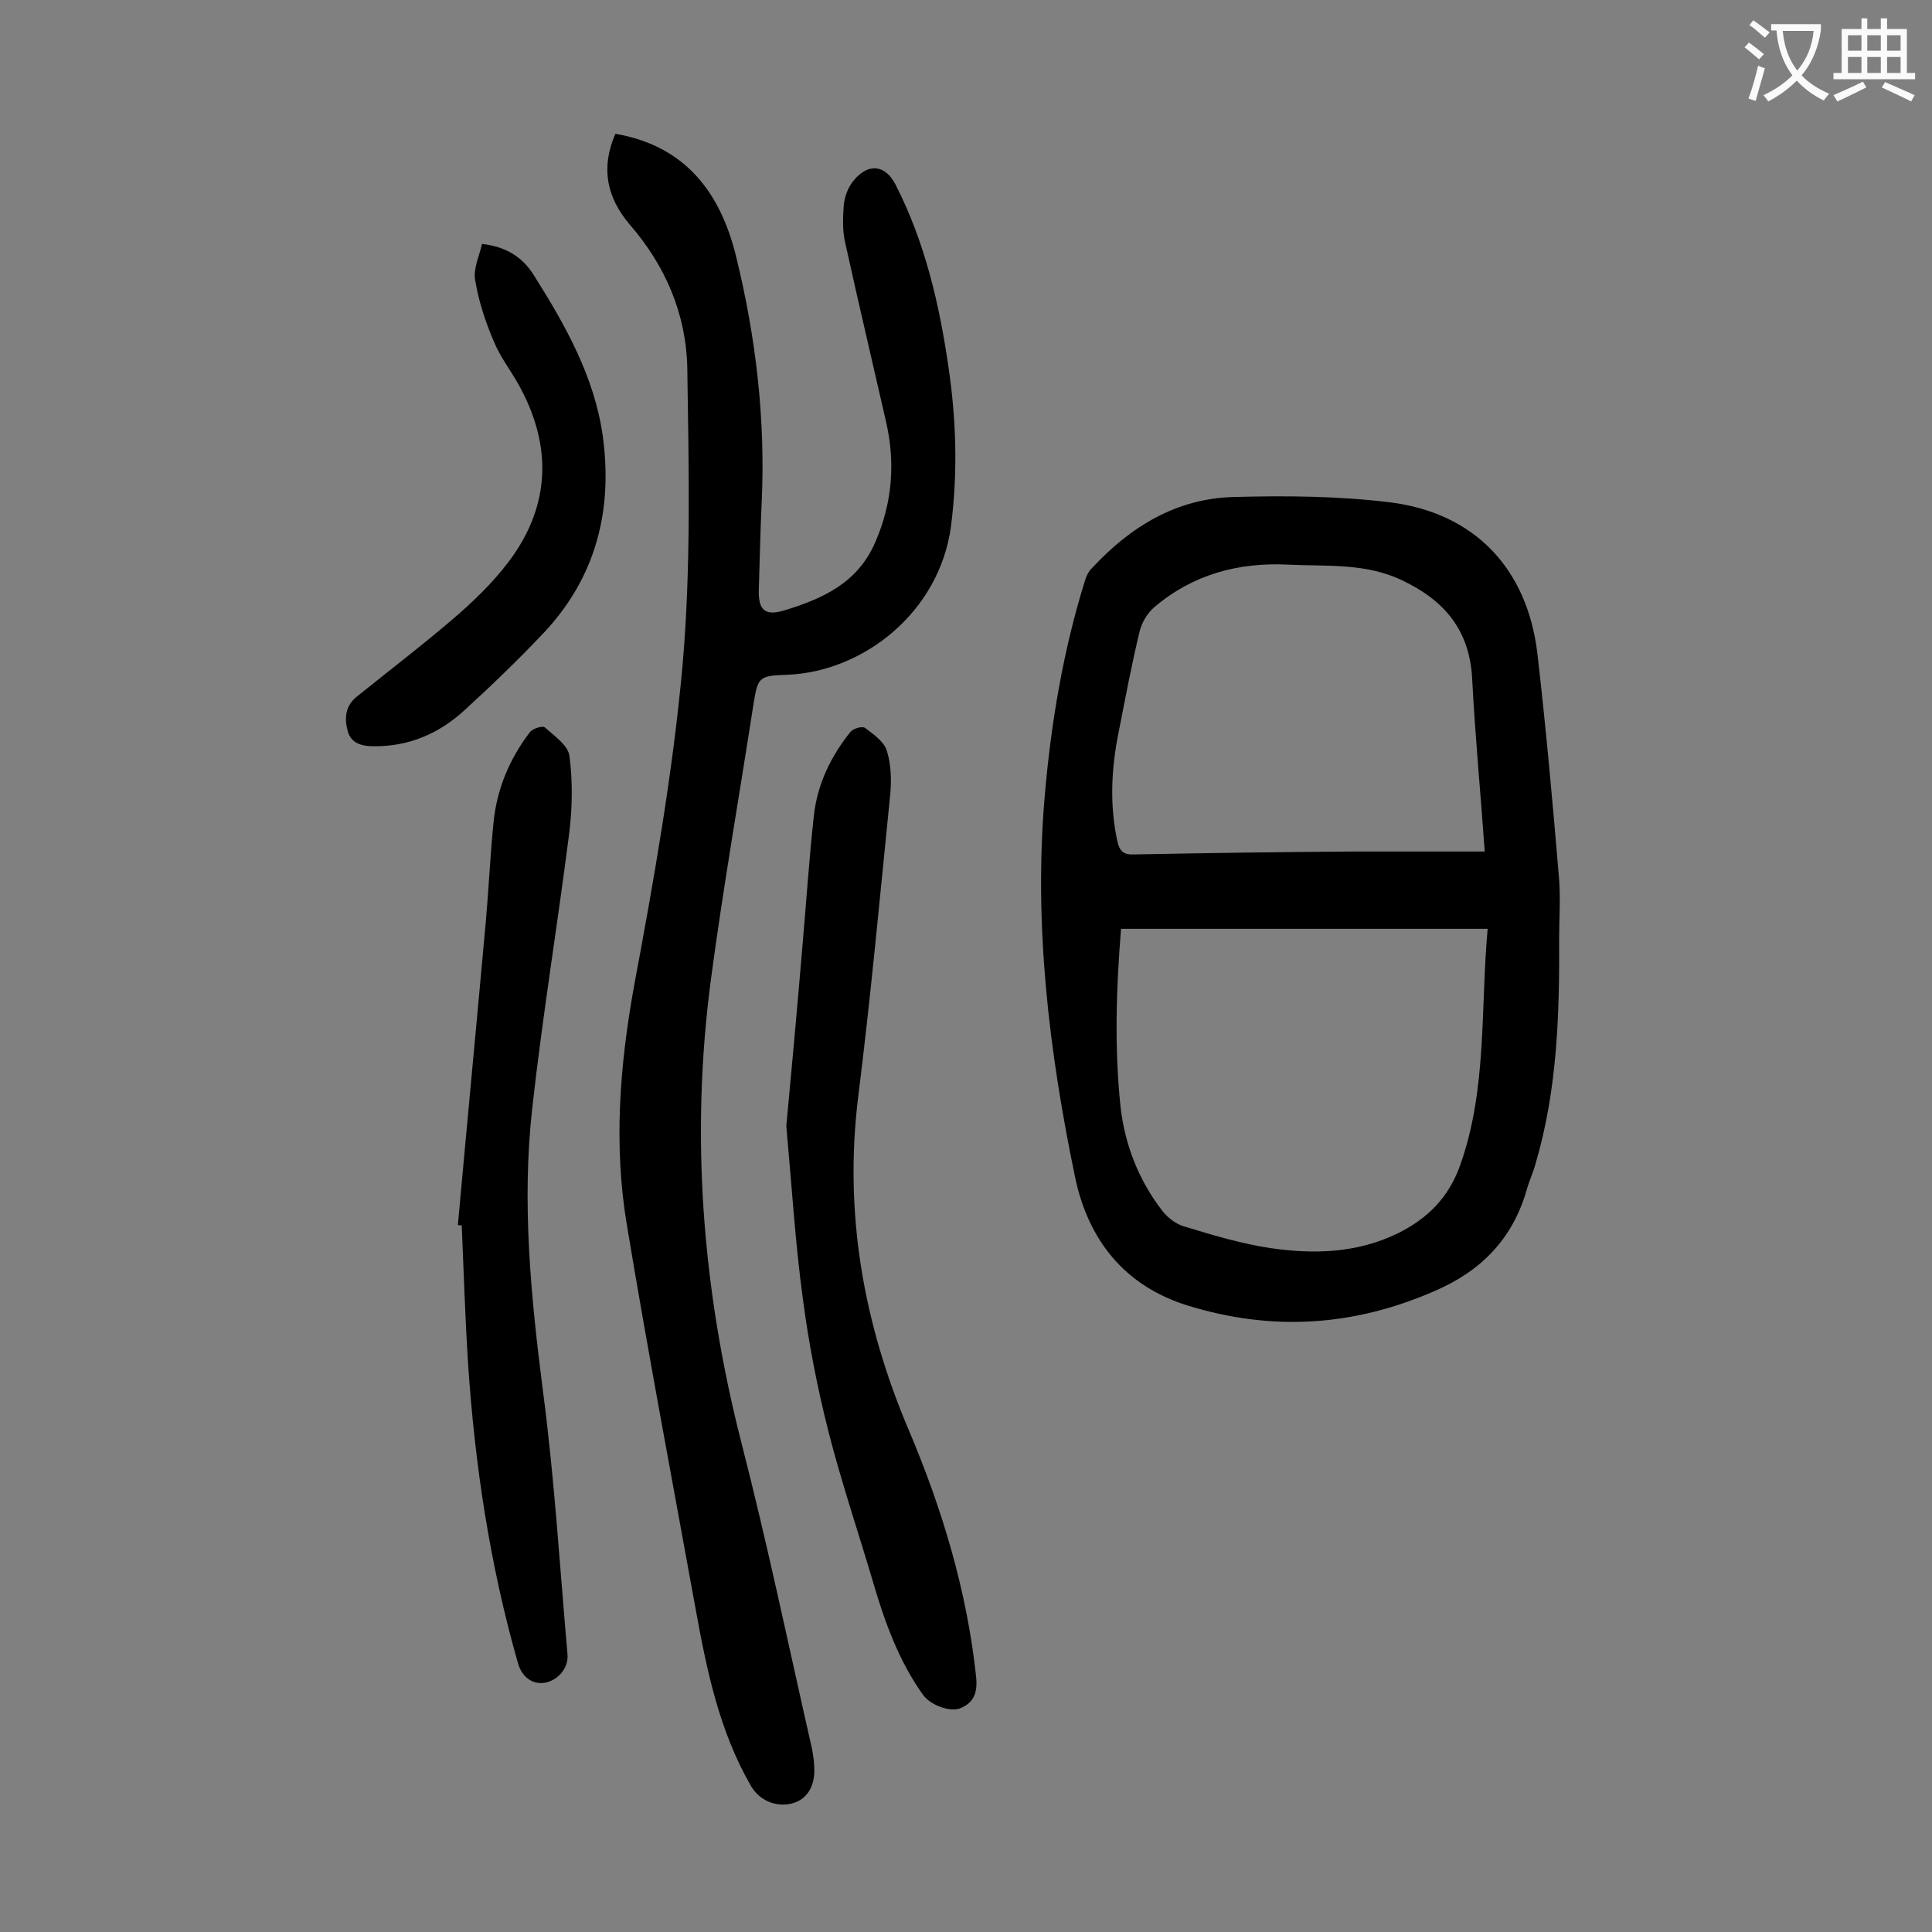
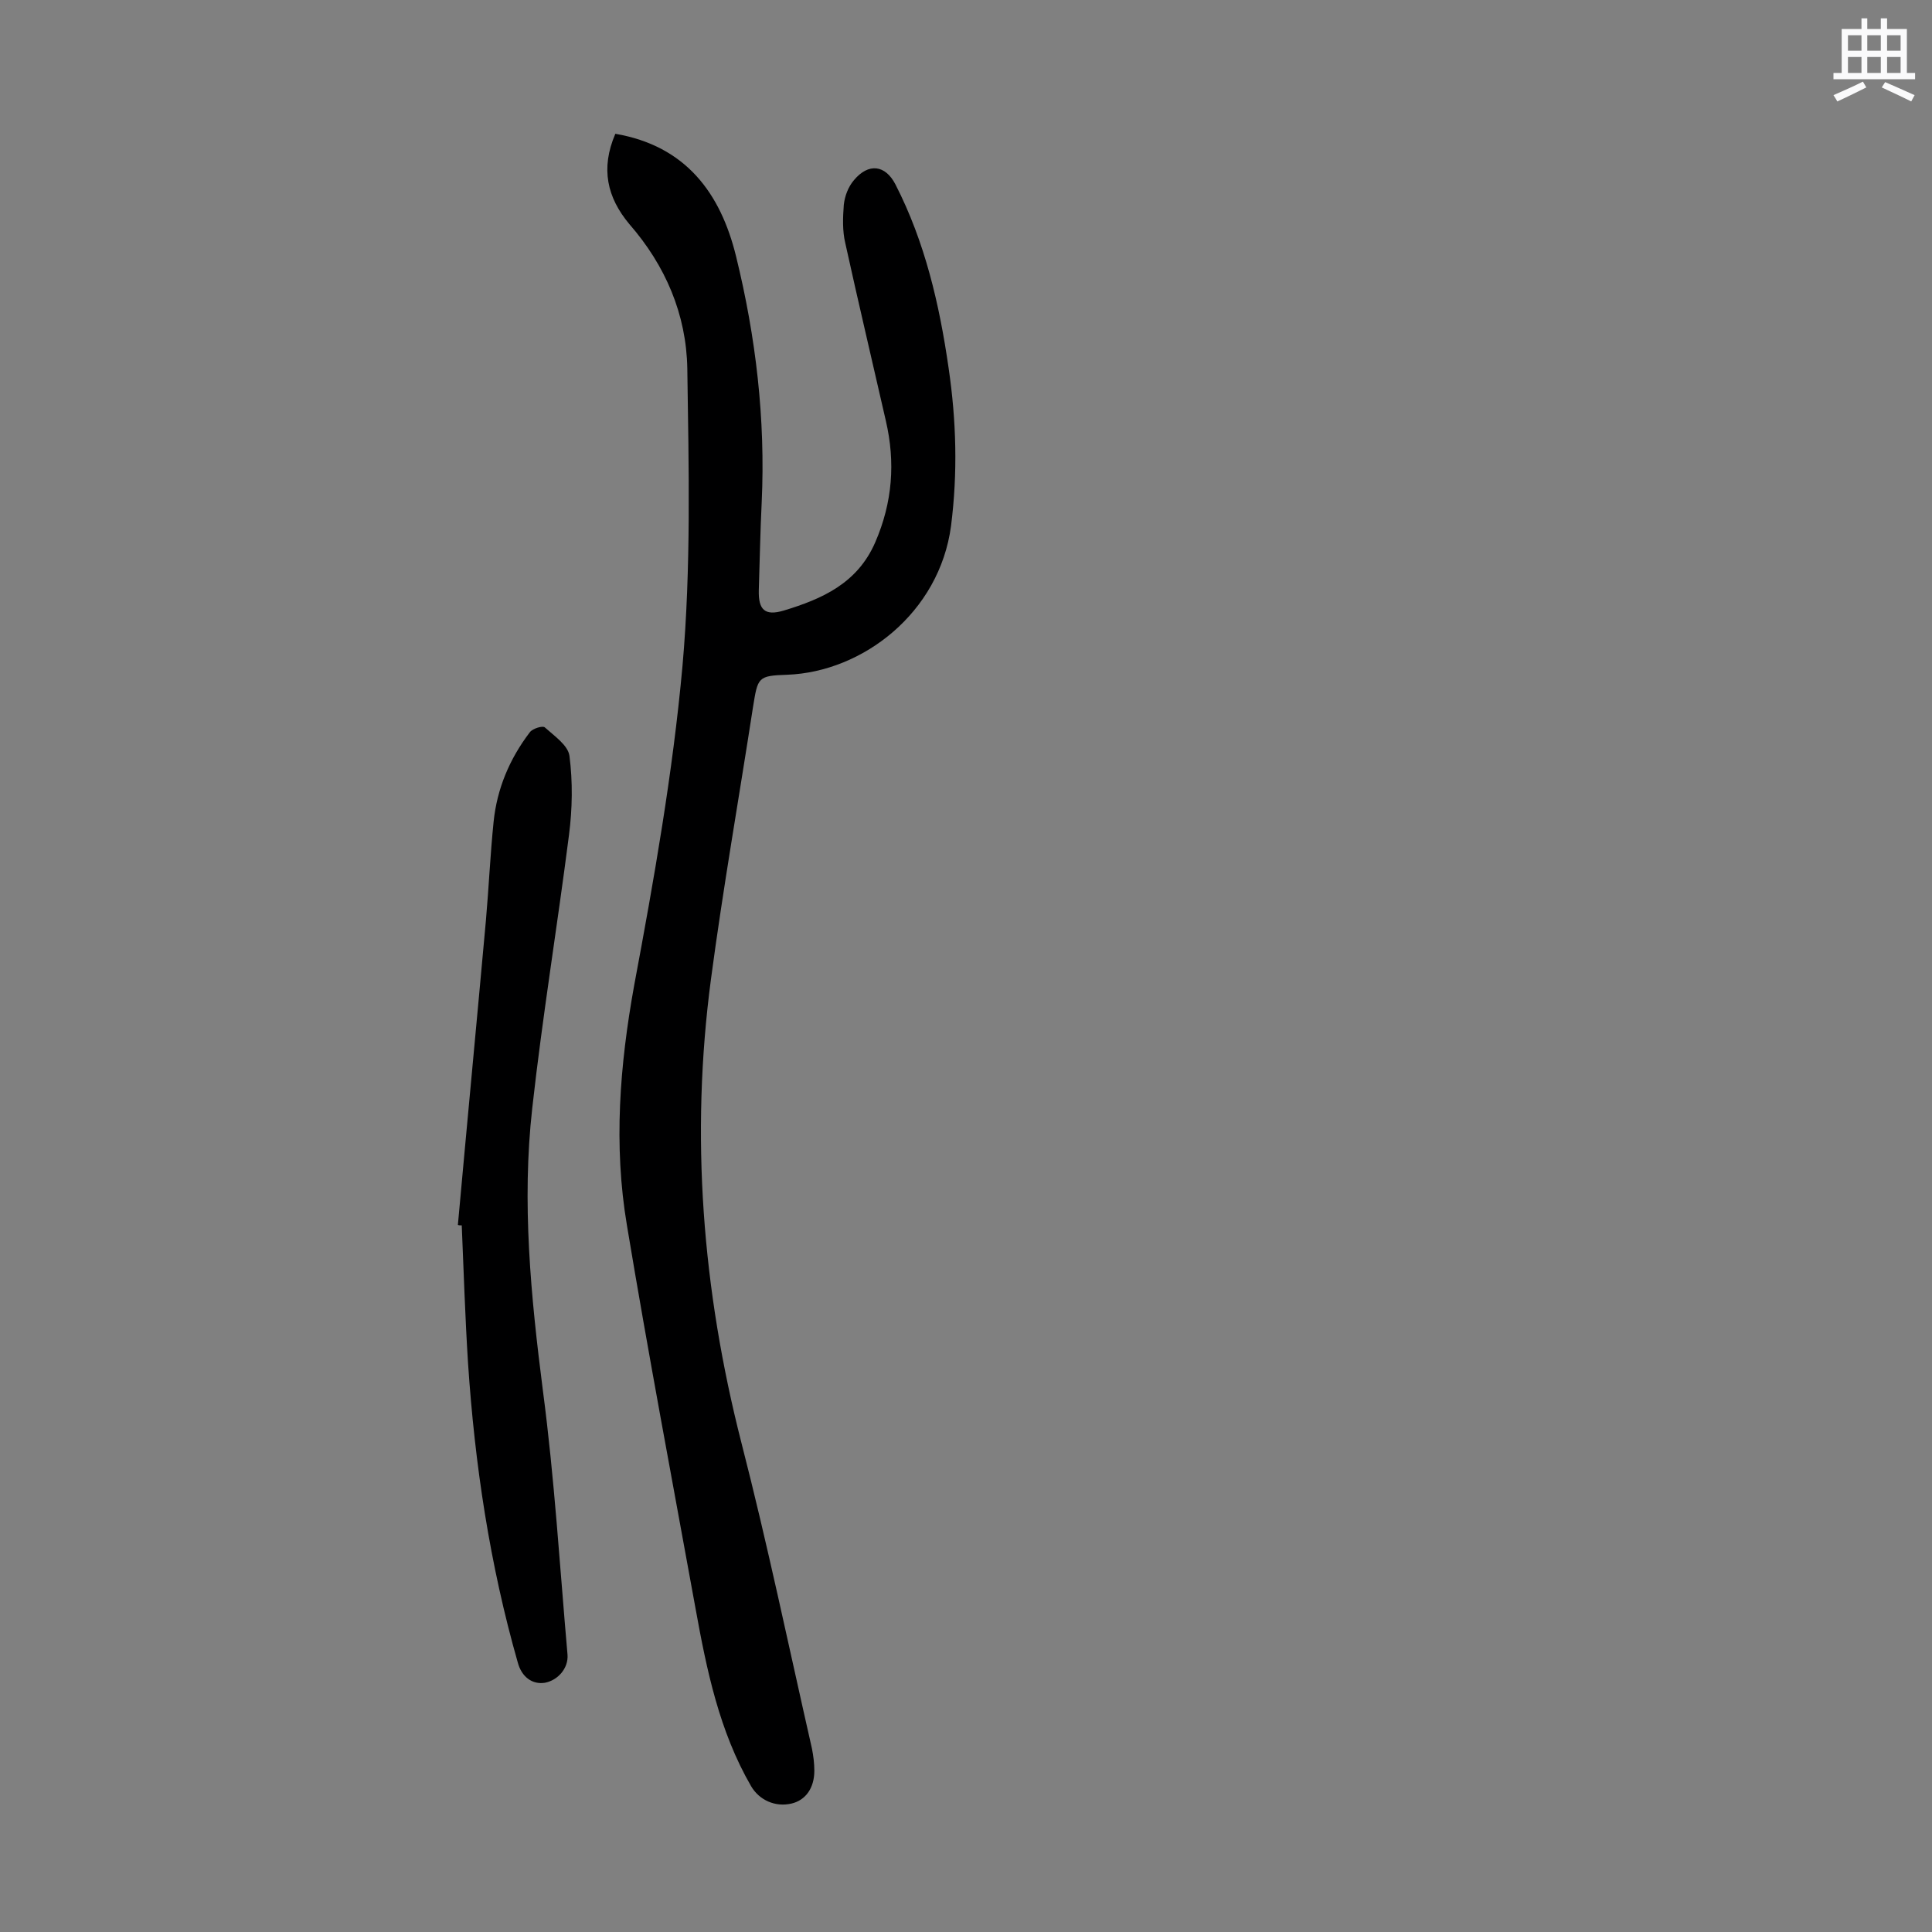
<svg xmlns="http://www.w3.org/2000/svg" enable-background="new 0 0 400 400" viewBox="0 0 400 400">
  <rect x="0" y="0" width="400" height="400" fill="#808080" stroke="none" />
  <g fill="#000001">
-     <path d="m322.8 194.4c.1 15.7-.4 31.4-4.9 46.6-.5 1.8-1.3 3.5-1.8 5.3-2.9 10.2-9.5 16.9-19.1 21-16.7 7.3-33.6 8.4-51.1 3-13.2-4.1-20.6-13.7-23.3-26.5-5.4-26-8.6-52.3-6.3-79 1.3-15.1 3.8-30 8.3-44.5.3-1 .8-2.1 1.6-2.8 7.9-8.5 17.4-14.3 29.2-14.6 10.8-.3 21.7-.2 32.4 1.1 17.5 2.2 28.4 13.7 30.5 31.3 1.8 15.6 3.2 31.2 4.5 46.8.3 4.1 0 8.2 0 12.3zm-90.7-2.1c-1 12.3-1.4 24.6-.1 36.9.9 7.8 3.7 15 8.5 21.3 1.1 1.5 2.9 2.9 4.6 3.4 5.9 1.8 11.9 3.6 17.9 4.5 8.9 1.3 17.8 1.1 26.3-3 6.3-3.1 10.7-7.5 13.1-14.4 5.5-15.7 4.1-32 5.6-48.7-25.3 0-50.4 0-75.9 0zm75.3-16c-.9-12.6-2-24.1-2.6-35.7-.5-10-5.6-16.2-14.4-20.4-7.6-3.7-15.7-2.9-23.7-3.3-10.3-.5-19.7 2-27.7 8.8-1.4 1.2-2.5 3-3 4.8-1.7 7-3 14-4.4 21.1-1.5 7.4-1.9 14.9-.3 22.4.5 2.4 1.4 3 3.7 2.9 15-.3 30-.5 45.1-.6z" />
-     <path d="m127.4 27.7c14.6 2.5 21.8 12.3 25 25.4 4.1 16.7 6.1 33.7 5.3 50.9-.3 6.1-.4 12.2-.6 18.2-.1 4 1.2 5.4 5.2 4.2 7.9-2.4 15.2-5.6 18.9-14.1 3.6-8.3 4.2-16.6 2.2-25.2-2.8-12.3-5.7-24.5-8.4-36.8-.6-2.5-.5-5.3-.3-7.9.2-1.8.9-3.7 2.1-5.1 3-3.6 6.5-3.2 8.6.9 6.1 11.9 9.1 24.8 11 38 1.6 10.9 1.9 21.7.5 32.7-2.4 18-18.3 30.2-33.9 30.8-6.1.2-6.1.5-7.1 6.7-2.9 18.8-6.2 37.5-8.7 56.3-4.3 32.4-1.8 64.3 6.3 96 5.4 21 9.8 42.2 14.6 63.3.3 1.5.5 3.1.5 4.6 0 3.6-1.8 6.1-4.7 6.8-3.4.8-6.7-.7-8.4-3.6-6.6-11.4-9.2-24.1-11.5-36.8-4.8-26.4-9.8-52.8-14.2-79.3-2.8-16.6-1.5-33.1 1.5-49.7 4.1-21.9 8-44 10-66.1 1.8-20.4 1.3-41.1 1-61.6-.2-11.2-4.5-21.3-12-29.9-4.6-5.5-6-11.5-2.9-18.7z" />
-     <path d="m162.8 233.1c1-10.6 2.2-23.7 3.3-36.8.8-9.1 1.4-18.3 2.4-27.4.7-6.5 3.5-12.3 7.6-17.4.6-.7 2.4-1.2 3-.8 1.7 1.3 3.9 2.8 4.5 4.7.9 2.9 1 6.1.7 9.2-2.1 20.8-4 41.6-6.6 62.3-3 24.1 1 47 10.5 69.3 6.9 16.3 12 33.2 13.9 51 .3 3.2-.4 5.2-3.1 6.4-2.1 1-6.3-.5-7.9-2.7-5-7-7.9-15-10.3-23.2-3.1-10.5-6.6-20.8-9.3-31.4-2.3-9.1-4.1-18.3-5.3-27.6-1.5-11-2.2-22.1-3.4-35.6z" />
+     <path d="m127.4 27.7c14.6 2.5 21.8 12.3 25 25.4 4.1 16.7 6.1 33.7 5.3 50.9-.3 6.1-.4 12.2-.6 18.2-.1 4 1.2 5.4 5.2 4.2 7.9-2.4 15.2-5.6 18.9-14.1 3.6-8.3 4.2-16.6 2.2-25.2-2.8-12.3-5.7-24.5-8.4-36.8-.6-2.5-.5-5.3-.3-7.9.2-1.8.9-3.7 2.1-5.1 3-3.6 6.5-3.2 8.6.9 6.1 11.9 9.1 24.8 11 38 1.6 10.9 1.9 21.7.5 32.7-2.4 18-18.3 30.2-33.9 30.8-6.1.2-6.1.5-7.1 6.7-2.9 18.8-6.2 37.5-8.7 56.3-4.3 32.4-1.8 64.3 6.3 96 5.4 21 9.8 42.2 14.6 63.3.3 1.5.5 3.1.5 4.6 0 3.6-1.8 6.1-4.7 6.8-3.4.8-6.7-.7-8.4-3.6-6.6-11.4-9.2-24.1-11.5-36.8-4.8-26.4-9.8-52.8-14.2-79.3-2.8-16.6-1.5-33.1 1.5-49.7 4.1-21.9 8-44 10-66.1 1.8-20.4 1.3-41.1 1-61.6-.2-11.2-4.5-21.3-12-29.9-4.6-5.5-6-11.5-2.9-18.7" />
    <path d="m94.8 253.6c1.9-21 3.9-42 5.8-63 .6-6.8.9-13.7 1.6-20.5s3.3-13 7.5-18.5c.6-.8 2.7-1.4 3.1-1 2 1.8 4.8 3.7 5.1 5.9.7 5.4.6 11-.1 16.4-2.4 18.8-5.5 37.6-7.6 56.5-2.2 19.5-.3 39 2.2 58.5 2.4 18.2 3.5 36.5 5.1 54.7.2 2.8-2 5.3-4.7 5.8-2.6.4-4.8-1.2-5.6-4.2-5.8-20.3-8.9-41-10.3-62-.6-9.5-.9-19-1.3-28.5-.3 0-.6 0-.8-.1z" />
-     <path d="m99.8 50.5c5.3.6 8.6 3 10.8 6.6 6.5 10.3 12.5 21 14.2 33.2 2.1 15.3-1.4 29.2-12.2 40.7-5.3 5.6-10.9 11-16.6 16.2-5.2 4.7-11.4 7.4-18.7 7.3-2.4 0-4.6-.6-5.3-3.1-.7-2.6-.6-5.2 1.9-7.2 7.1-5.7 14.3-11.2 21.1-17.1 4.3-3.8 8.4-7.9 11.6-12.6 7.6-11.3 7.3-23.2.7-35-1.7-3-3.8-5.7-5.1-8.9-1.7-4-3.1-8.2-3.8-12.5-.5-2.3.8-5 1.4-7.6z" />
  </g>
-   <path d="m362.1 8.8c1.1.8 2.1 1.6 3.1 2.4l-1 1.1c-1.3-1.1-2.3-2-3-2.5zm1.9 4.8c.5.2.9.4 1.4.5-.6 2.3-1.3 4.5-1.9 6.8l-1.5-.5c.8-2.1 1.4-4.3 2-6.8zm-1-9.4c1.3.9 2.4 1.8 3.4 2.5l-1 1.1c-1.4-1.2-2.4-2.1-3.2-2.6zm3.7 2.2v-1.4h10.3v1.2c-.5 3.6-1.8 6.8-4 9.4 1.5 1.6 3.4 2.8 5.7 3.8-.3.4-.7.8-1.1 1.4-2.3-1.1-4.1-2.5-5.6-4.1-1.6 1.6-3.6 3.1-5.9 4.3-.3-.5-.7-.9-1-1.3 2.4-1.1 4.4-2.5 6-4.1-1.9-2.5-3-5.6-3.3-9.3h-1.1zm8.8 0h-6.4c.3 3.3 1.3 6 3 8.2 2-2.3 3.1-5.1 3.4-8.2z" fill="#fafafb" />
  <path d="m385.3 3.8h1.3v2.2h2.8v-2.2h1.3v2.2h4.1v9.1h1.7v1.3h-16.9v-1.3h1.7v-9.1h4.1v-2.2zm.4 13.1.7 1.2c-1.8.9-3.8 1.9-6 2.9-.2-.4-.5-.8-.8-1.3 2.3-1 4.3-1.9 6.1-2.8zm-3.1-6.4h2.8v-3.2h-2.8zm0 4.6h2.8v-3.3h-2.8zm4-4.6h2.8v-3.2h-2.8zm0 4.6h2.8v-3.3h-2.8zm3.7 1.9c2.1.9 4.1 1.8 6.1 2.7l-.7 1.3c-2.2-1.1-4.2-2-6.1-2.9zm3.2-9.7h-2.8v3.2h2.8zm-2.8 7.8h2.8v-3.3h-2.8z" fill="#fafafb" />
</svg>